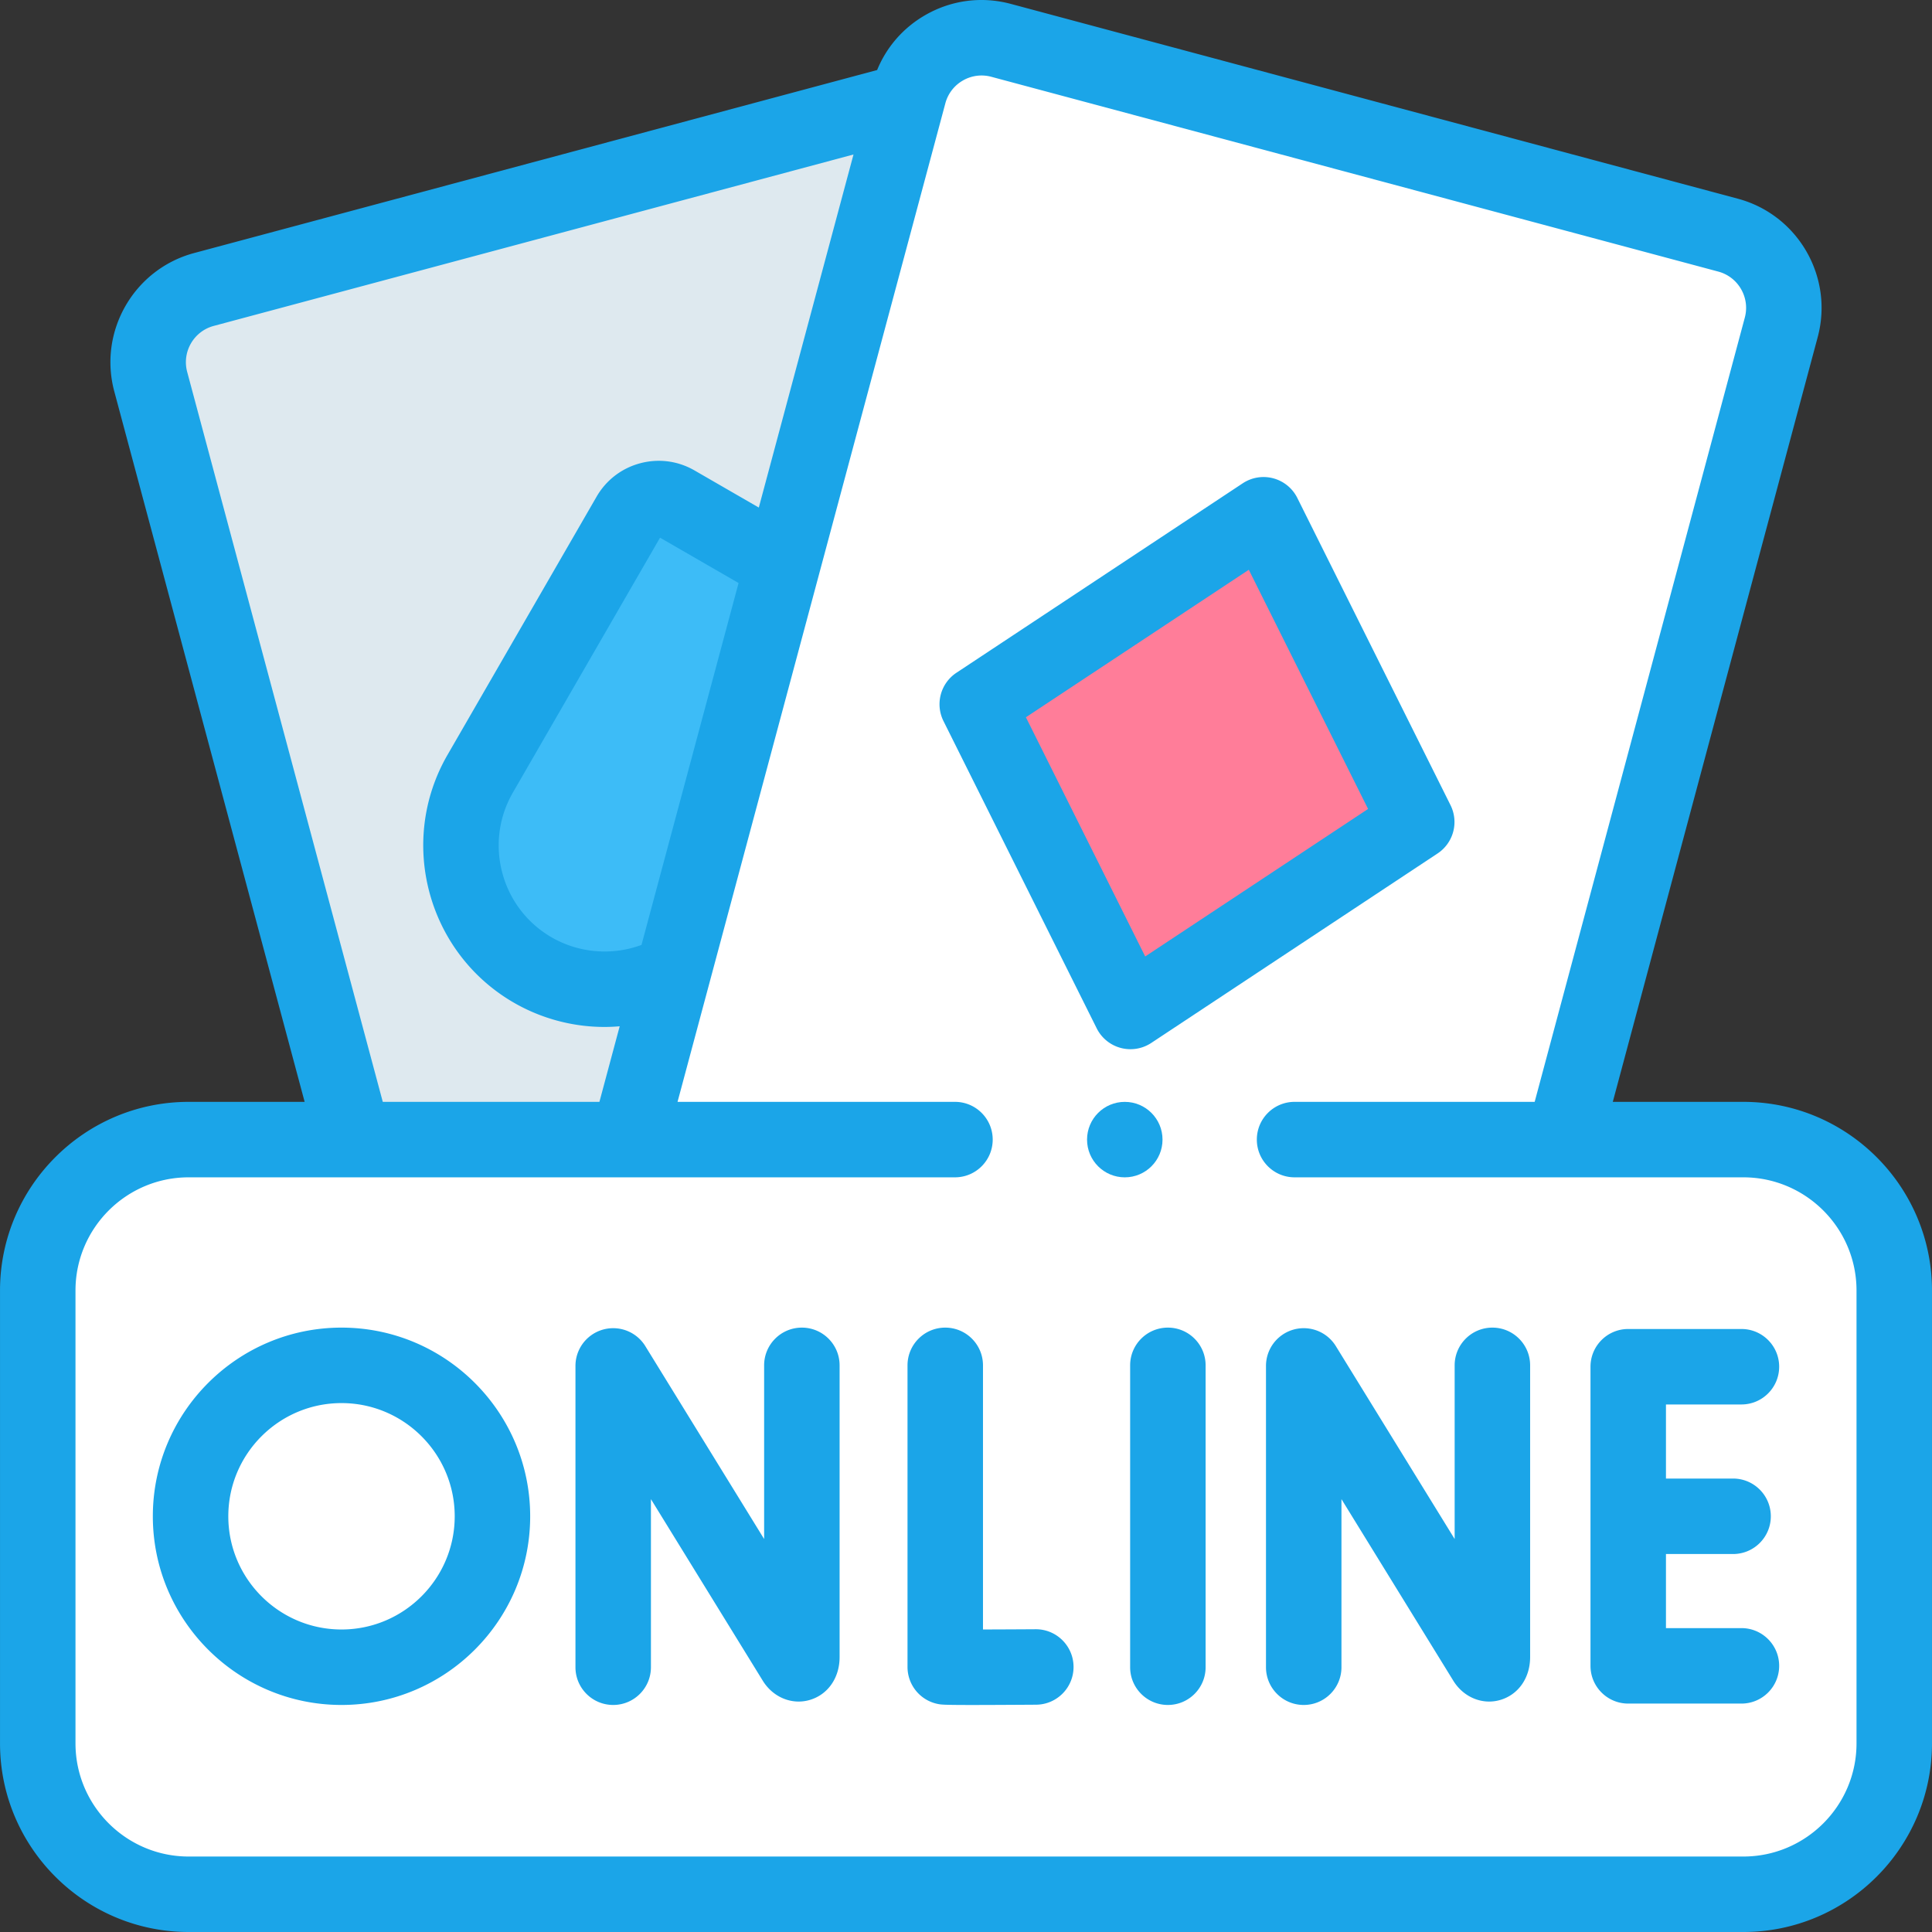
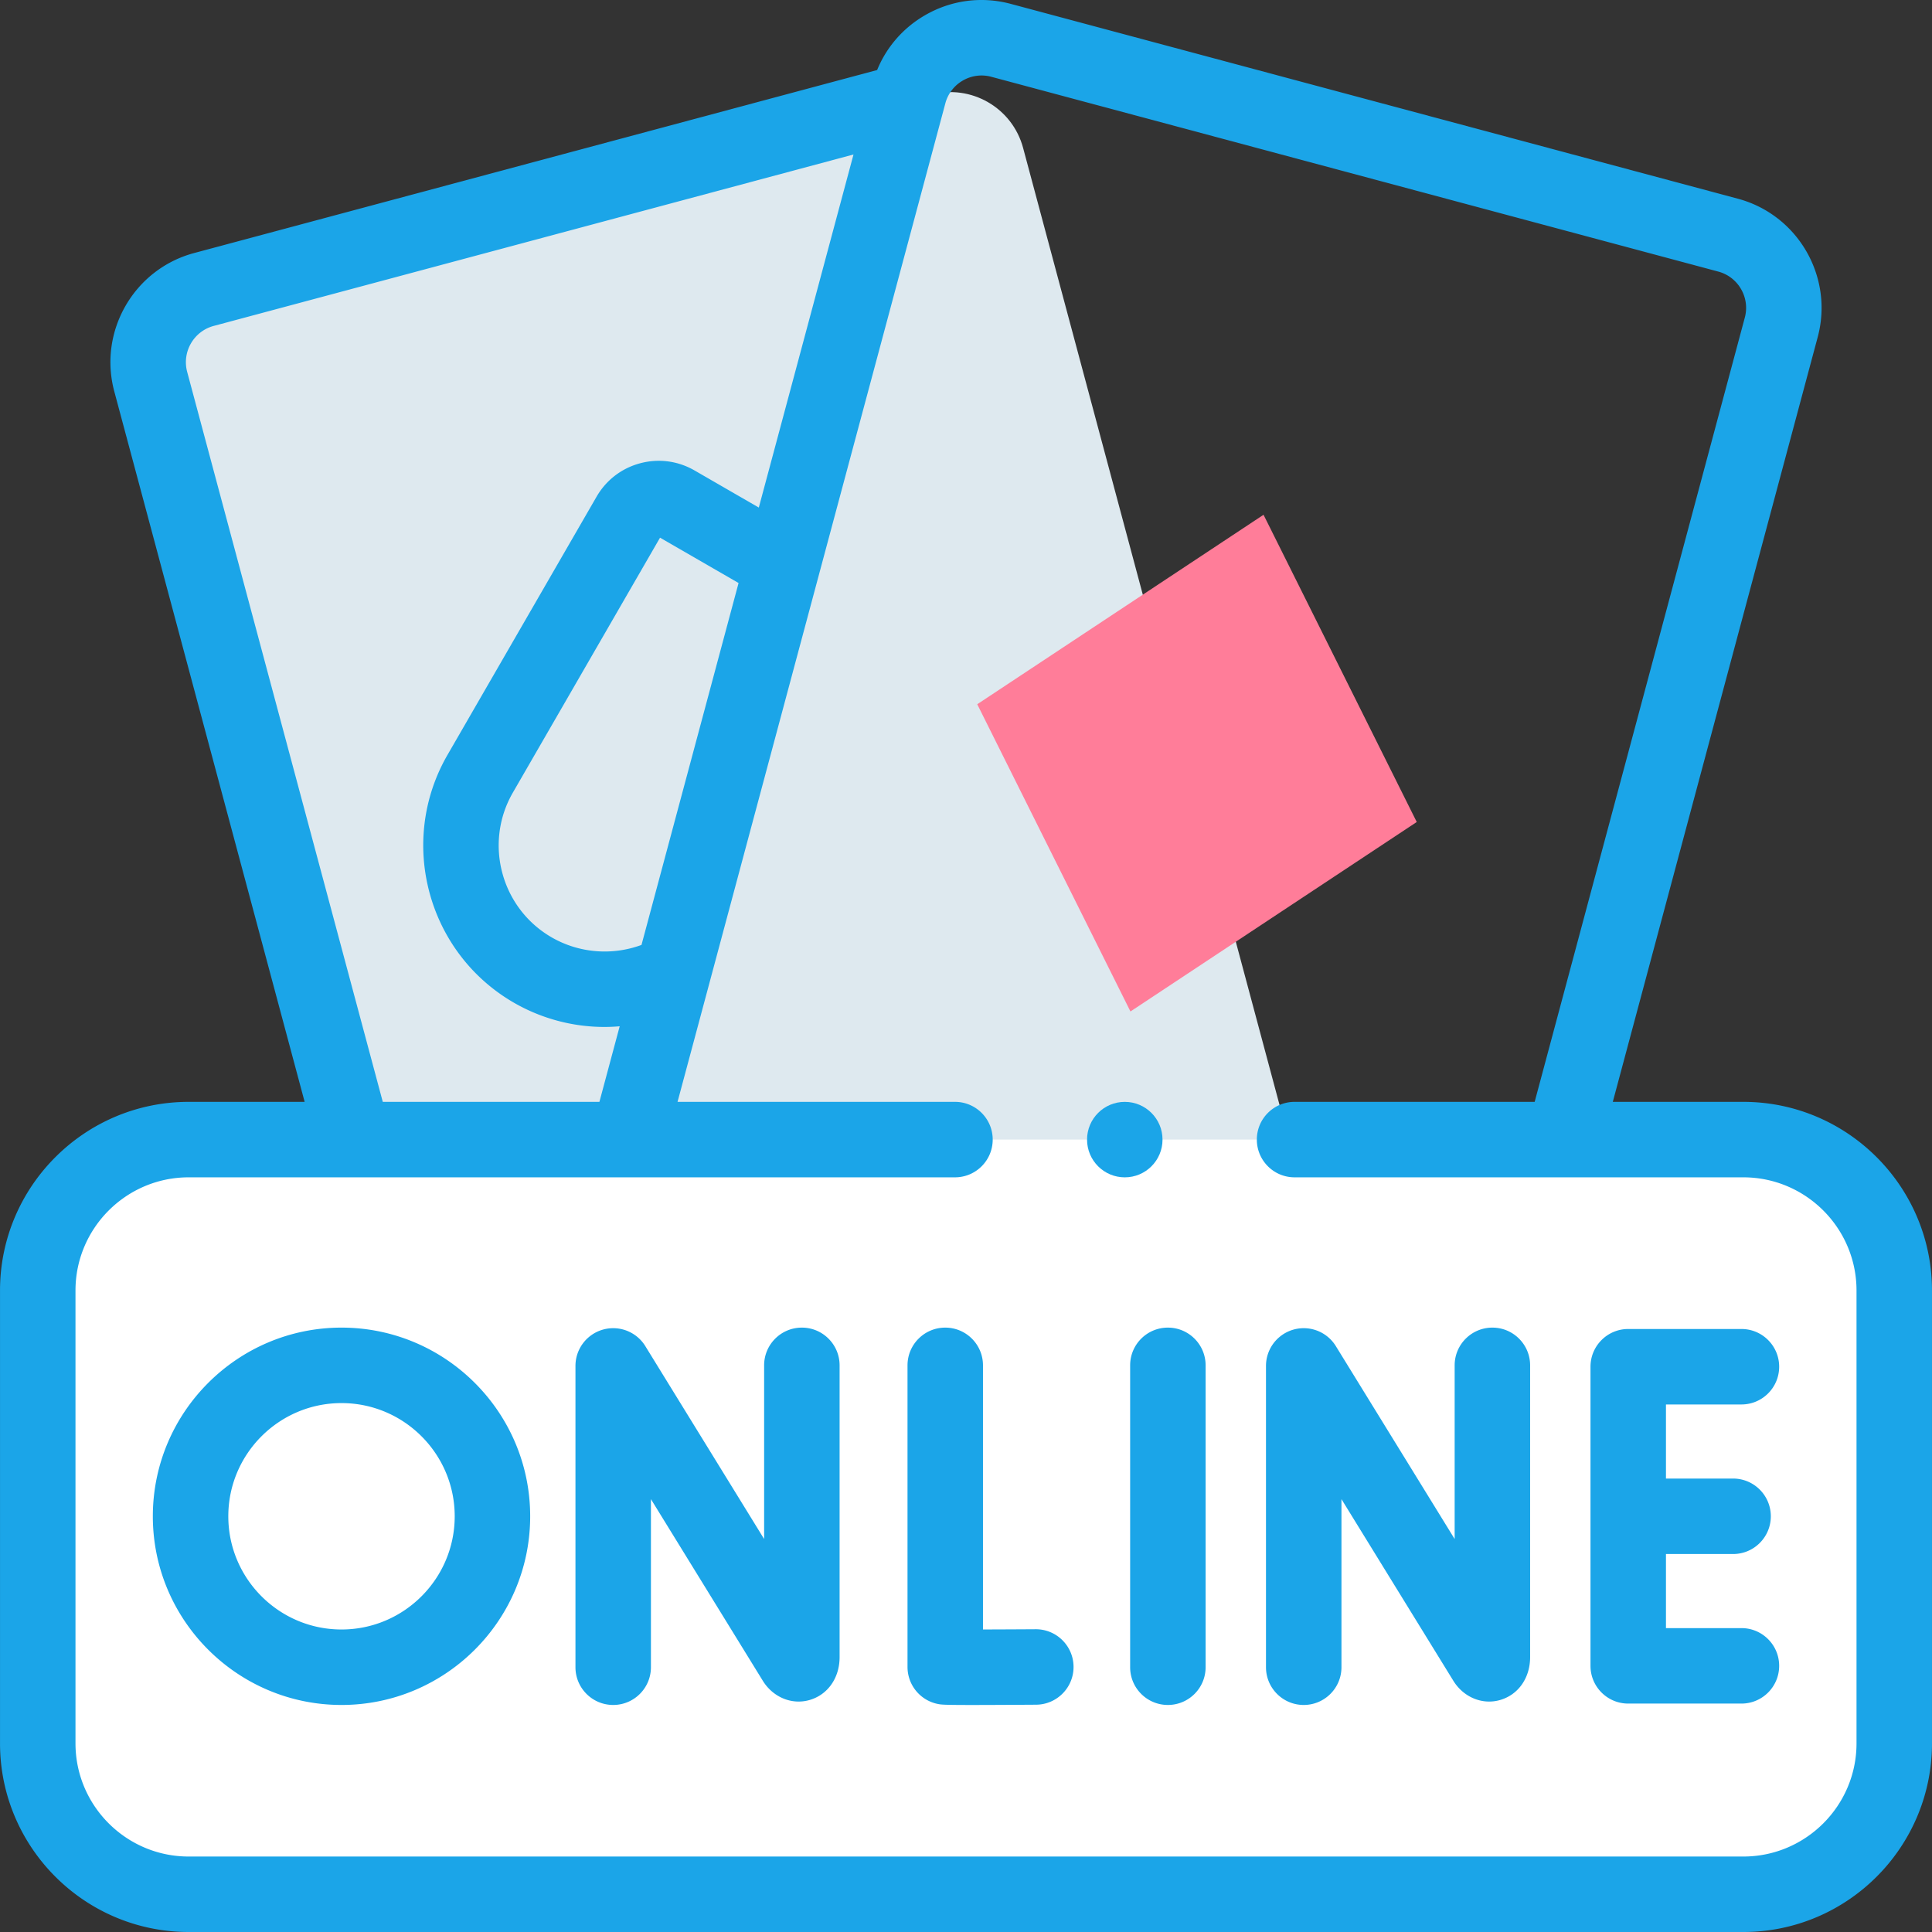
<svg xmlns="http://www.w3.org/2000/svg" version="1.1" width="512" height="512" x="0" y="0" viewBox="0 0 512.009 512.009" style="enable-background:new 0 0 512 512" xml:space="preserve" class="">
  <rect x="0" y="0" width="512.009" height="512.009" fill="#333333" stroke="none" />
  <g>
    <path fill="#dee9ef" d="M330.166 336.557 137.507 388.18c-10.64 2.851-21.577-3.463-24.428-14.104L39.946 101.143c-2.851-10.64 3.463-21.577 14.104-24.428l192.659-51.623c10.64-2.851 21.577 3.463 24.428 14.104l73.132 272.934c2.851 10.639-3.463 21.576-14.103 24.427z" opacity="1" data-original="#dee9ef" class="" />
-     <path fill="#3dbcf7" d="m247.475 172.835-68.415-39.499a9.007 9.007 0 0 0-12.303 3.296l-39.499 68.415c-10.517 18.217-4.276 41.51 13.941 52.028 17.614 10.169 39.972 4.669 50.94-12.173a49.458 49.458 0 0 1-6.302 39.011c-1.077 1.675.5 3.796 2.424 3.281l47.457-12.716c1.924-.515 2.229-3.141.459-4.053a49.462 49.462 0 0 1-24.963-30.634c17.92 9.101 40.032 2.686 50.202-14.928 10.517-18.217 4.276-41.511-13.941-52.028z" opacity="1" data-original="#7aa9bf" class="" />
-     <path fill="#ffffff" d="m374.503 373.781-192.659-51.623c-10.64-2.851-16.955-13.788-14.104-24.428l73.132-272.934c2.851-10.64 13.788-16.955 24.428-14.104l192.66 51.624c10.64 2.851 16.955 13.788 14.104 24.428l-73.132 272.934c-2.852 10.64-13.789 16.954-24.429 14.103z" opacity="1" data-original="#ffffff" class="" />
    <path fill="#ff7d99" d="m375.459 217.842-75.872 50.212-40.602-81.421 75.872-50.212z" opacity="1" data-original="#ff7d99" class="" />
    <path fill="#ffffff" d="M462.005 302.009h-412c-22.091 0-40 17.909-40 40v120c0 22.091 17.909 40 40 40h412c22.091 0 40-17.909 40-40v-120c0-22.091-17.909-40-40-40z" opacity="1" data-original="#66e1f8" class="" />
-     <path d="M296.999 277.713a10 10 0 0 0 8.107-1.32l75.872-50.212a10.001 10.001 0 0 0 3.431-12.802l-40.602-81.42a10.002 10.002 0 0 0-14.467-3.877l-75.872 50.211a10.001 10.001 0 0 0-3.431 12.802l40.602 81.421a9.992 9.992 0 0 0 6.36 5.197zm33.953-126.715 31.609 63.388-59.069 39.092-31.609-63.389z" fill="#1ba5e8" opacity="1" data-original="#000000" class="" />
    <path d="M462.005 292.009h-34.59l54.307-202.677c4.272-15.949-5.226-32.402-21.175-36.675L267.888 1.034c-7.727-2.071-15.797-1.008-22.723 2.992-5.805 3.351-10.217 8.432-12.714 14.534L51.462 67.055c-15.949 4.273-25.448 20.726-21.175 36.676l50.449 188.278H50.005c-27.57 0-50 22.43-50 50v120c0 27.57 22.43 50 50 50h412c27.57 0 50-22.43 50-50v-120c0-27.57-22.43-50-50-50zM49.605 98.555c-1.419-5.297 1.735-10.762 7.032-12.181L226.19 40.943l-25.095 93.567-17.034-9.835c-4.397-2.538-9.519-3.212-14.423-1.898s-9.002 4.459-11.54 8.855l-39.499 68.415c-13.258 22.963-5.362 52.43 17.601 65.688a48.115 48.115 0 0 0 24.056 6.423c1.324 0 2.649-.07 3.971-.179l-5.372 20.03h-57.412zm120.403 151.863c-7.802 2.883-16.57 2.175-23.809-2.003-13.412-7.744-18.023-24.956-10.28-38.368l39.002-67.554 20.811 12.015zm321.997 211.591c0 16.542-13.458 30-30 30h-412c-16.542 0-30-13.458-30-30v-120c0-16.542 13.458-30 30-30h203.076c5.522 0 10-4.477 10-10s-4.478-10-10-10h-73.522l70.973-264.625a9.883 9.883 0 0 1 4.634-6.039 9.884 9.884 0 0 1 7.547-.994l192.659 51.623c5.297 1.419 8.451 6.884 7.032 12.181L406.71 292.009h-63.629c-5.522 0-10 4.477-10 10s4.478 10 10 10h118.924c16.542 0 30 13.458 30 30z" fill="#1ba5e8" opacity="1" data-original="#000000" class="" />
    <path d="M212.505 351.839c-5.522 0-10 4.477-10 10v46.023l-31.485-51.118a10 10 0 0 0-18.514 5.245v79.851c0 5.523 4.478 10 10 10s10-4.477 10-10v-44.547l29.643 48.125c2.711 4.392 7.676 6.449 12.353 5.123 4.863-1.38 8.005-5.854 8.005-11.397V361.84c-.002-5.524-4.48-10.001-10.002-10.001zM395.505 351.839c-5.522 0-10 4.477-10 10v46.023l-31.485-51.118a10 10 0 0 0-18.514 5.245v79.851c0 5.523 4.478 10 10 10s10-4.477 10-10v-44.547l29.643 48.125c2.711 4.392 7.678 6.449 12.353 5.123 4.863-1.38 8.005-5.854 8.005-11.397V361.84c-.002-5.524-4.48-10.001-10.002-10.001zM274.506 431.772h-.066c-4.749.031-9.768.054-13.935.063v-69.996c0-5.523-4.478-10-10-10s-10 4.477-10 10v79.933a9.999 9.999 0 0 0 8.041 9.806c.839.167 1.346.269 9.007.269 3.711 0 9.1-.024 17.018-.075 5.522-.036 9.971-4.542 9.935-10.065-.037-5.501-4.507-9.935-10-9.935zM309.505 351.839c-5.522 0-10 4.477-10 10v80c0 5.523 4.478 10 10 10s10-4.477 10-10v-80c0-5.523-4.478-10-10-10zM461.505 372.204c5.522 0 10-4.477 10-10s-4.478-10-10-10h-30c-5.522 0-10 4.477-10 10v79.27c0 5.523 4.478 10 10 10h30c5.522 0 10-4.477 10-10s-4.478-10-10-10h-20v-19.635h17.788c5.522 0 10-4.477 10-10s-4.478-10-10-10h-17.788v-19.635zM90.505 351.839c-27.57 0-50 22.43-50 50s22.43 50 50 50 50-22.43 50-50-22.43-50-50-50zm0 80c-16.542 0-30-13.458-30-30s13.458-30 30-30 30 13.458 30 30-13.458 30-30 30z" fill="#1ba5e8" opacity="1" data-original="#000000" class="" />
    <circle cx="298.085" cy="302.013" r="10" fill="#1ba5e8" opacity="1" data-original="#000000" class="" />
  </g>
</svg>